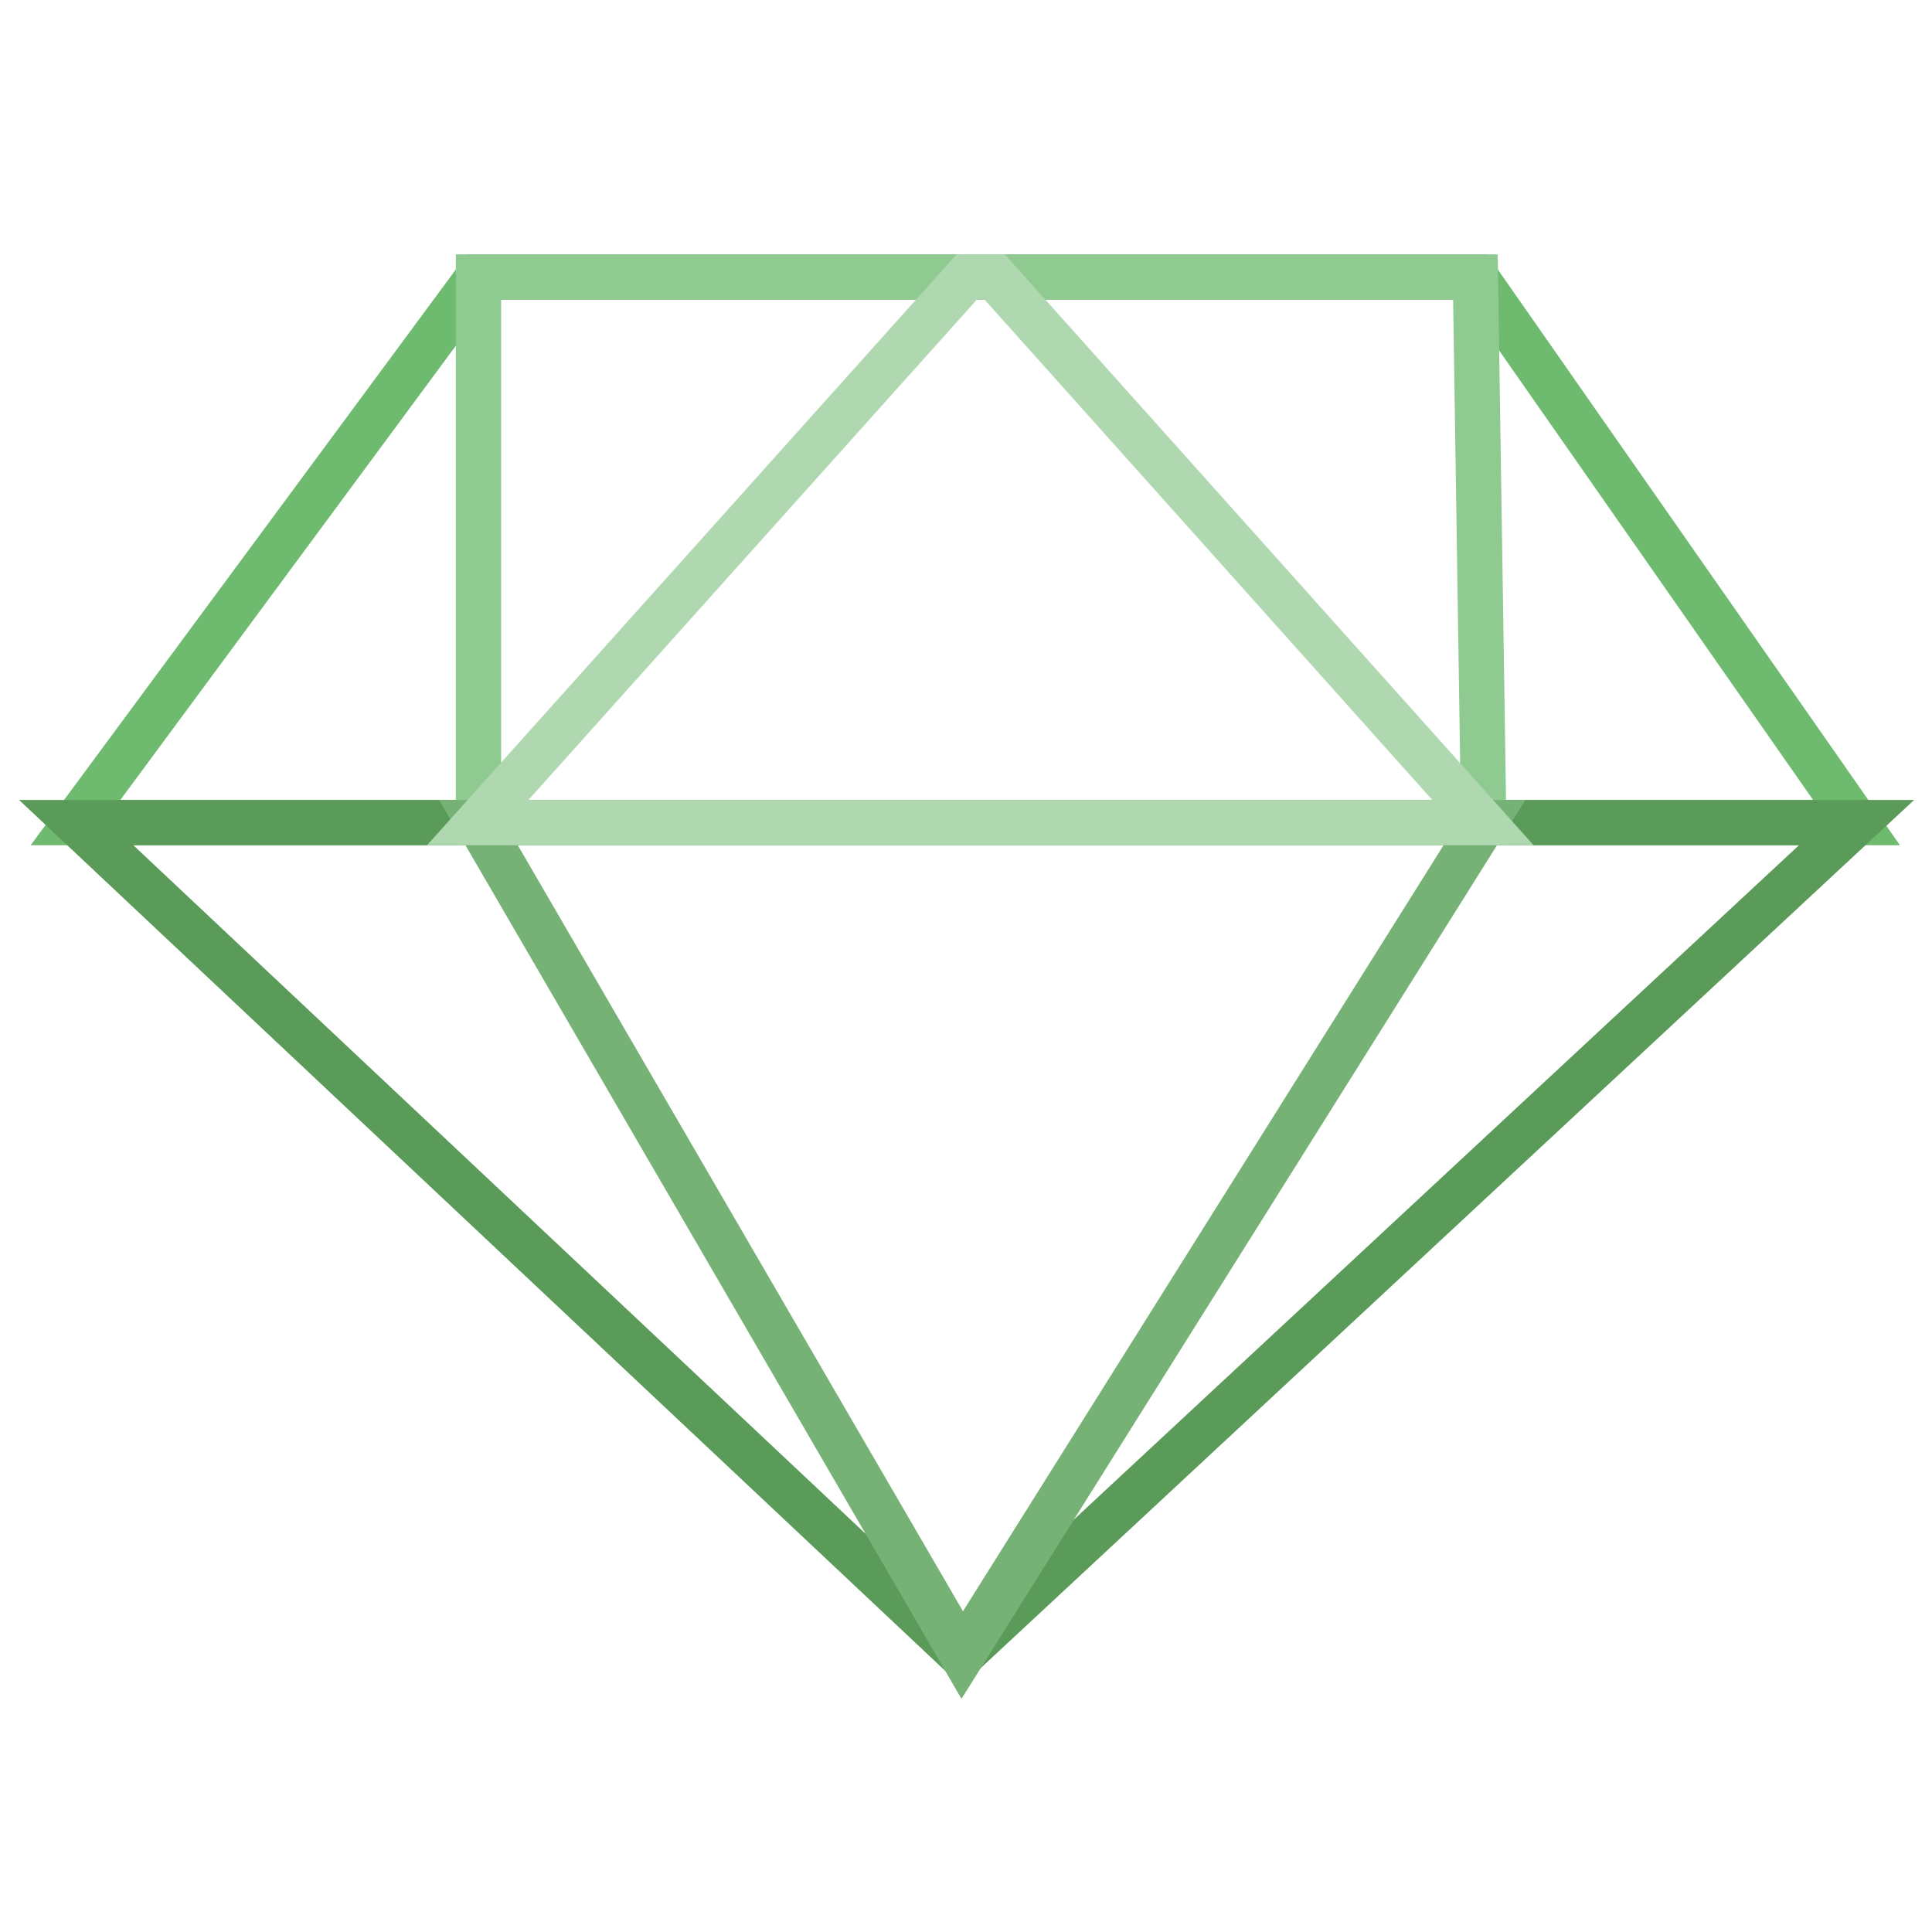
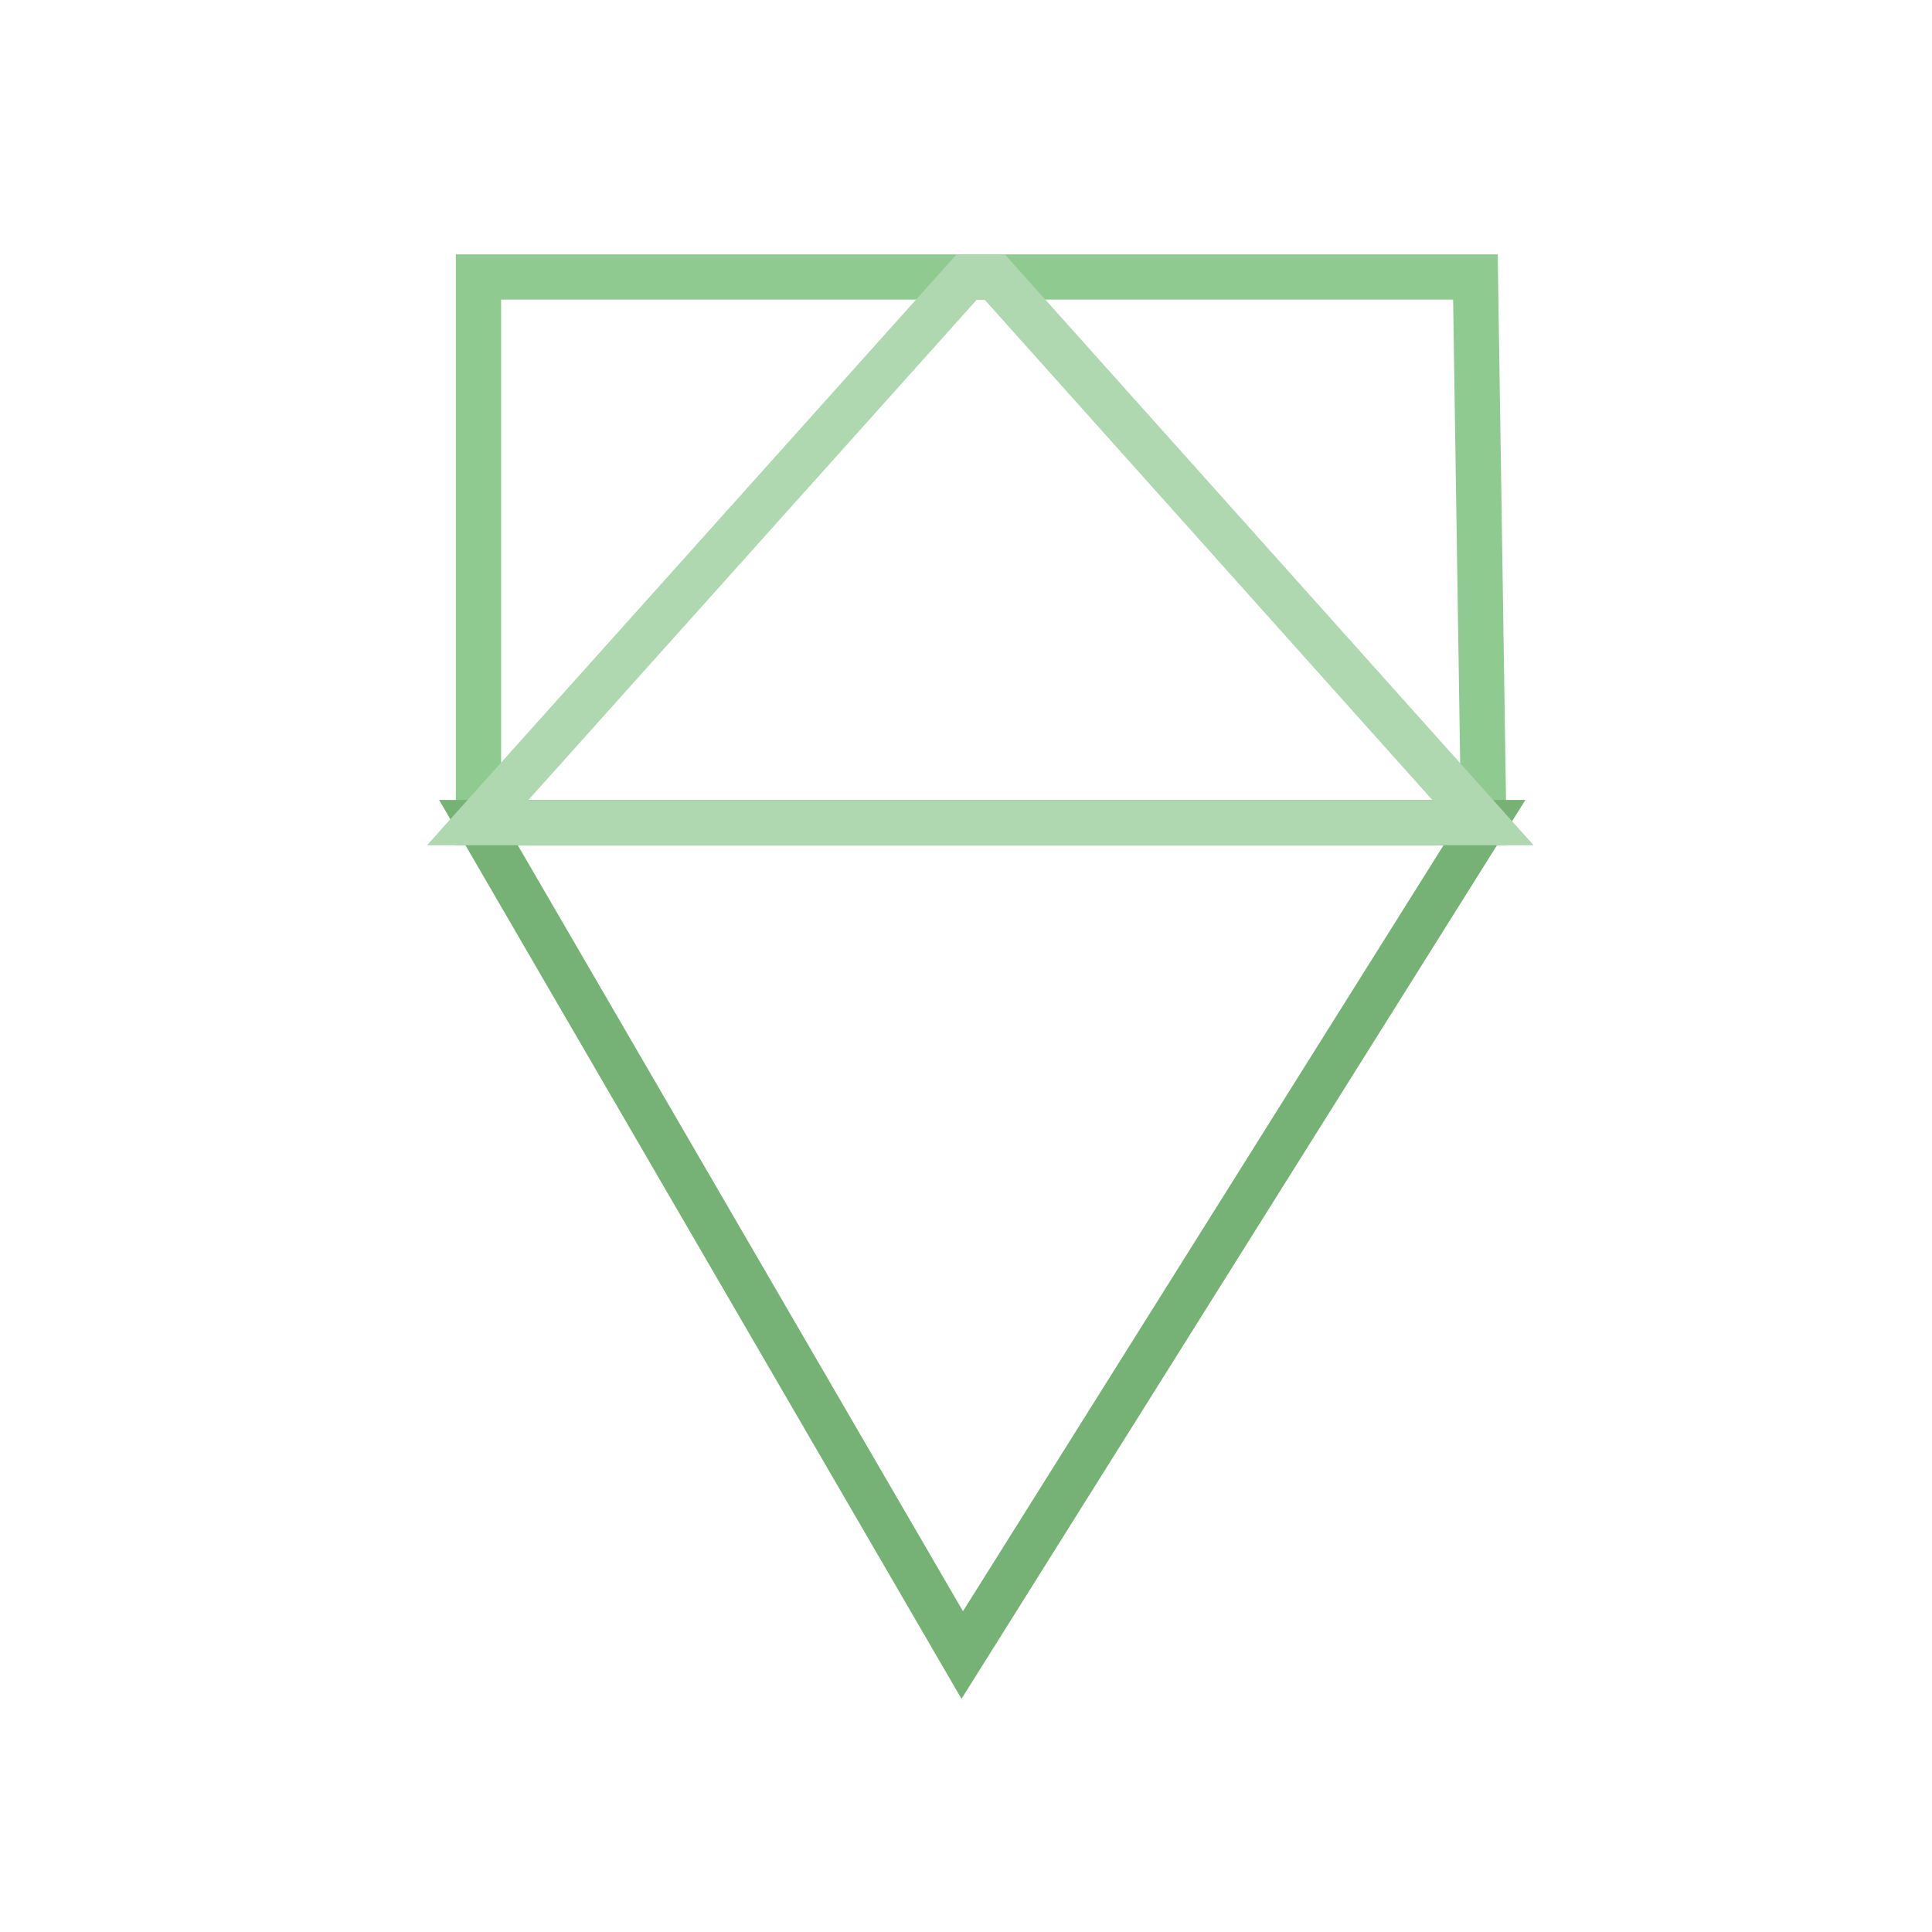
<svg xmlns="http://www.w3.org/2000/svg" version="1.1" x="0px" y="0px" viewBox="0 0 256 256" enable-background="new 0 0 256 256" xml:space="preserve">
  <g>
-     <path stroke-width="6" fill-opacity="0" stroke="#6eba6f" d="M195.5,36.7H63.4L10,109h236L195.5,36.7z" />
-     <path stroke-width="6" fill-opacity="0" stroke="#5a9b5a" d="M10.1,109l117.3,110.3L246,109H10.1z" />
    <path stroke-width="6" fill-opacity="0" stroke="#8fca90" d="M195.5,36.7H63.4V109h133.2L195.5,36.7z" />
-     <path stroke-width="6" fill-opacity="0" stroke="#76b275" d="M63.4,109l64.1,110.3L196.7,109H63.4z" />
+     <path stroke-width="6" fill-opacity="0" stroke="#76b275" d="M63.4,109l64.1,110.3L196.7,109z" />
    <path stroke-width="6" fill-opacity="0" stroke="#afd8b0" d="M131.8,36.7h-3.7L63.3,109h133.2L131.8,36.7z" />
  </g>
</svg>